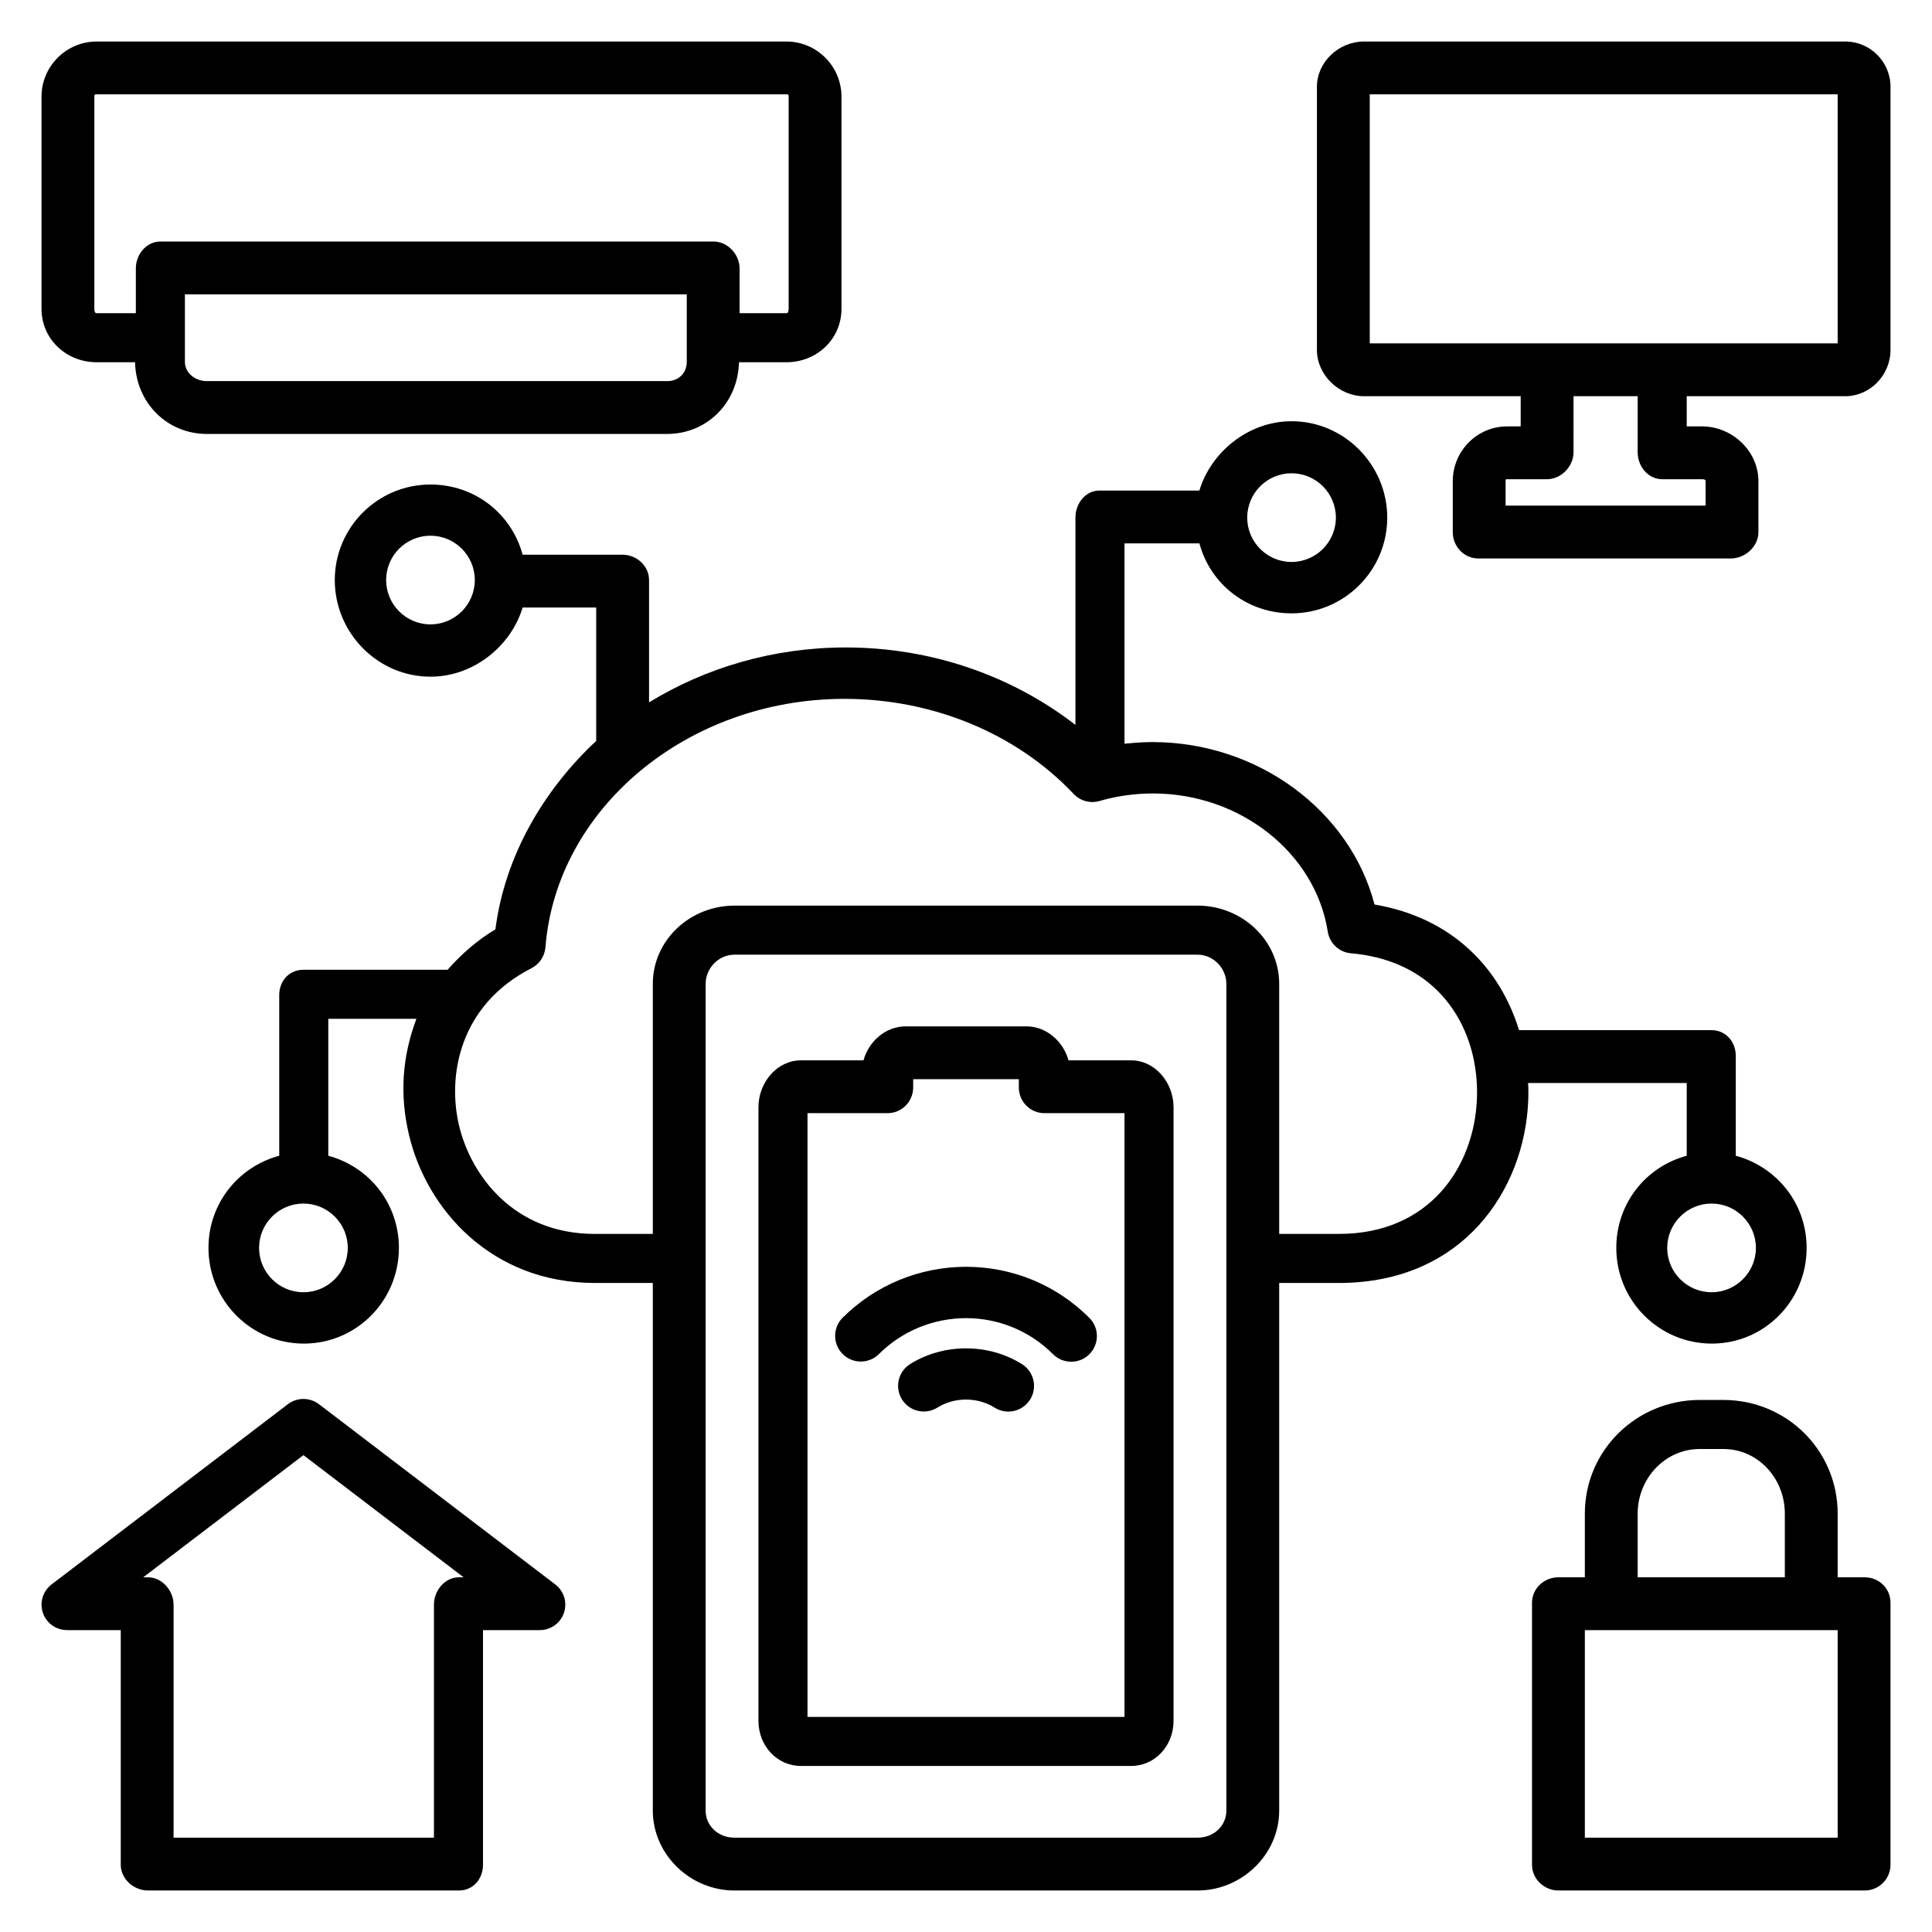
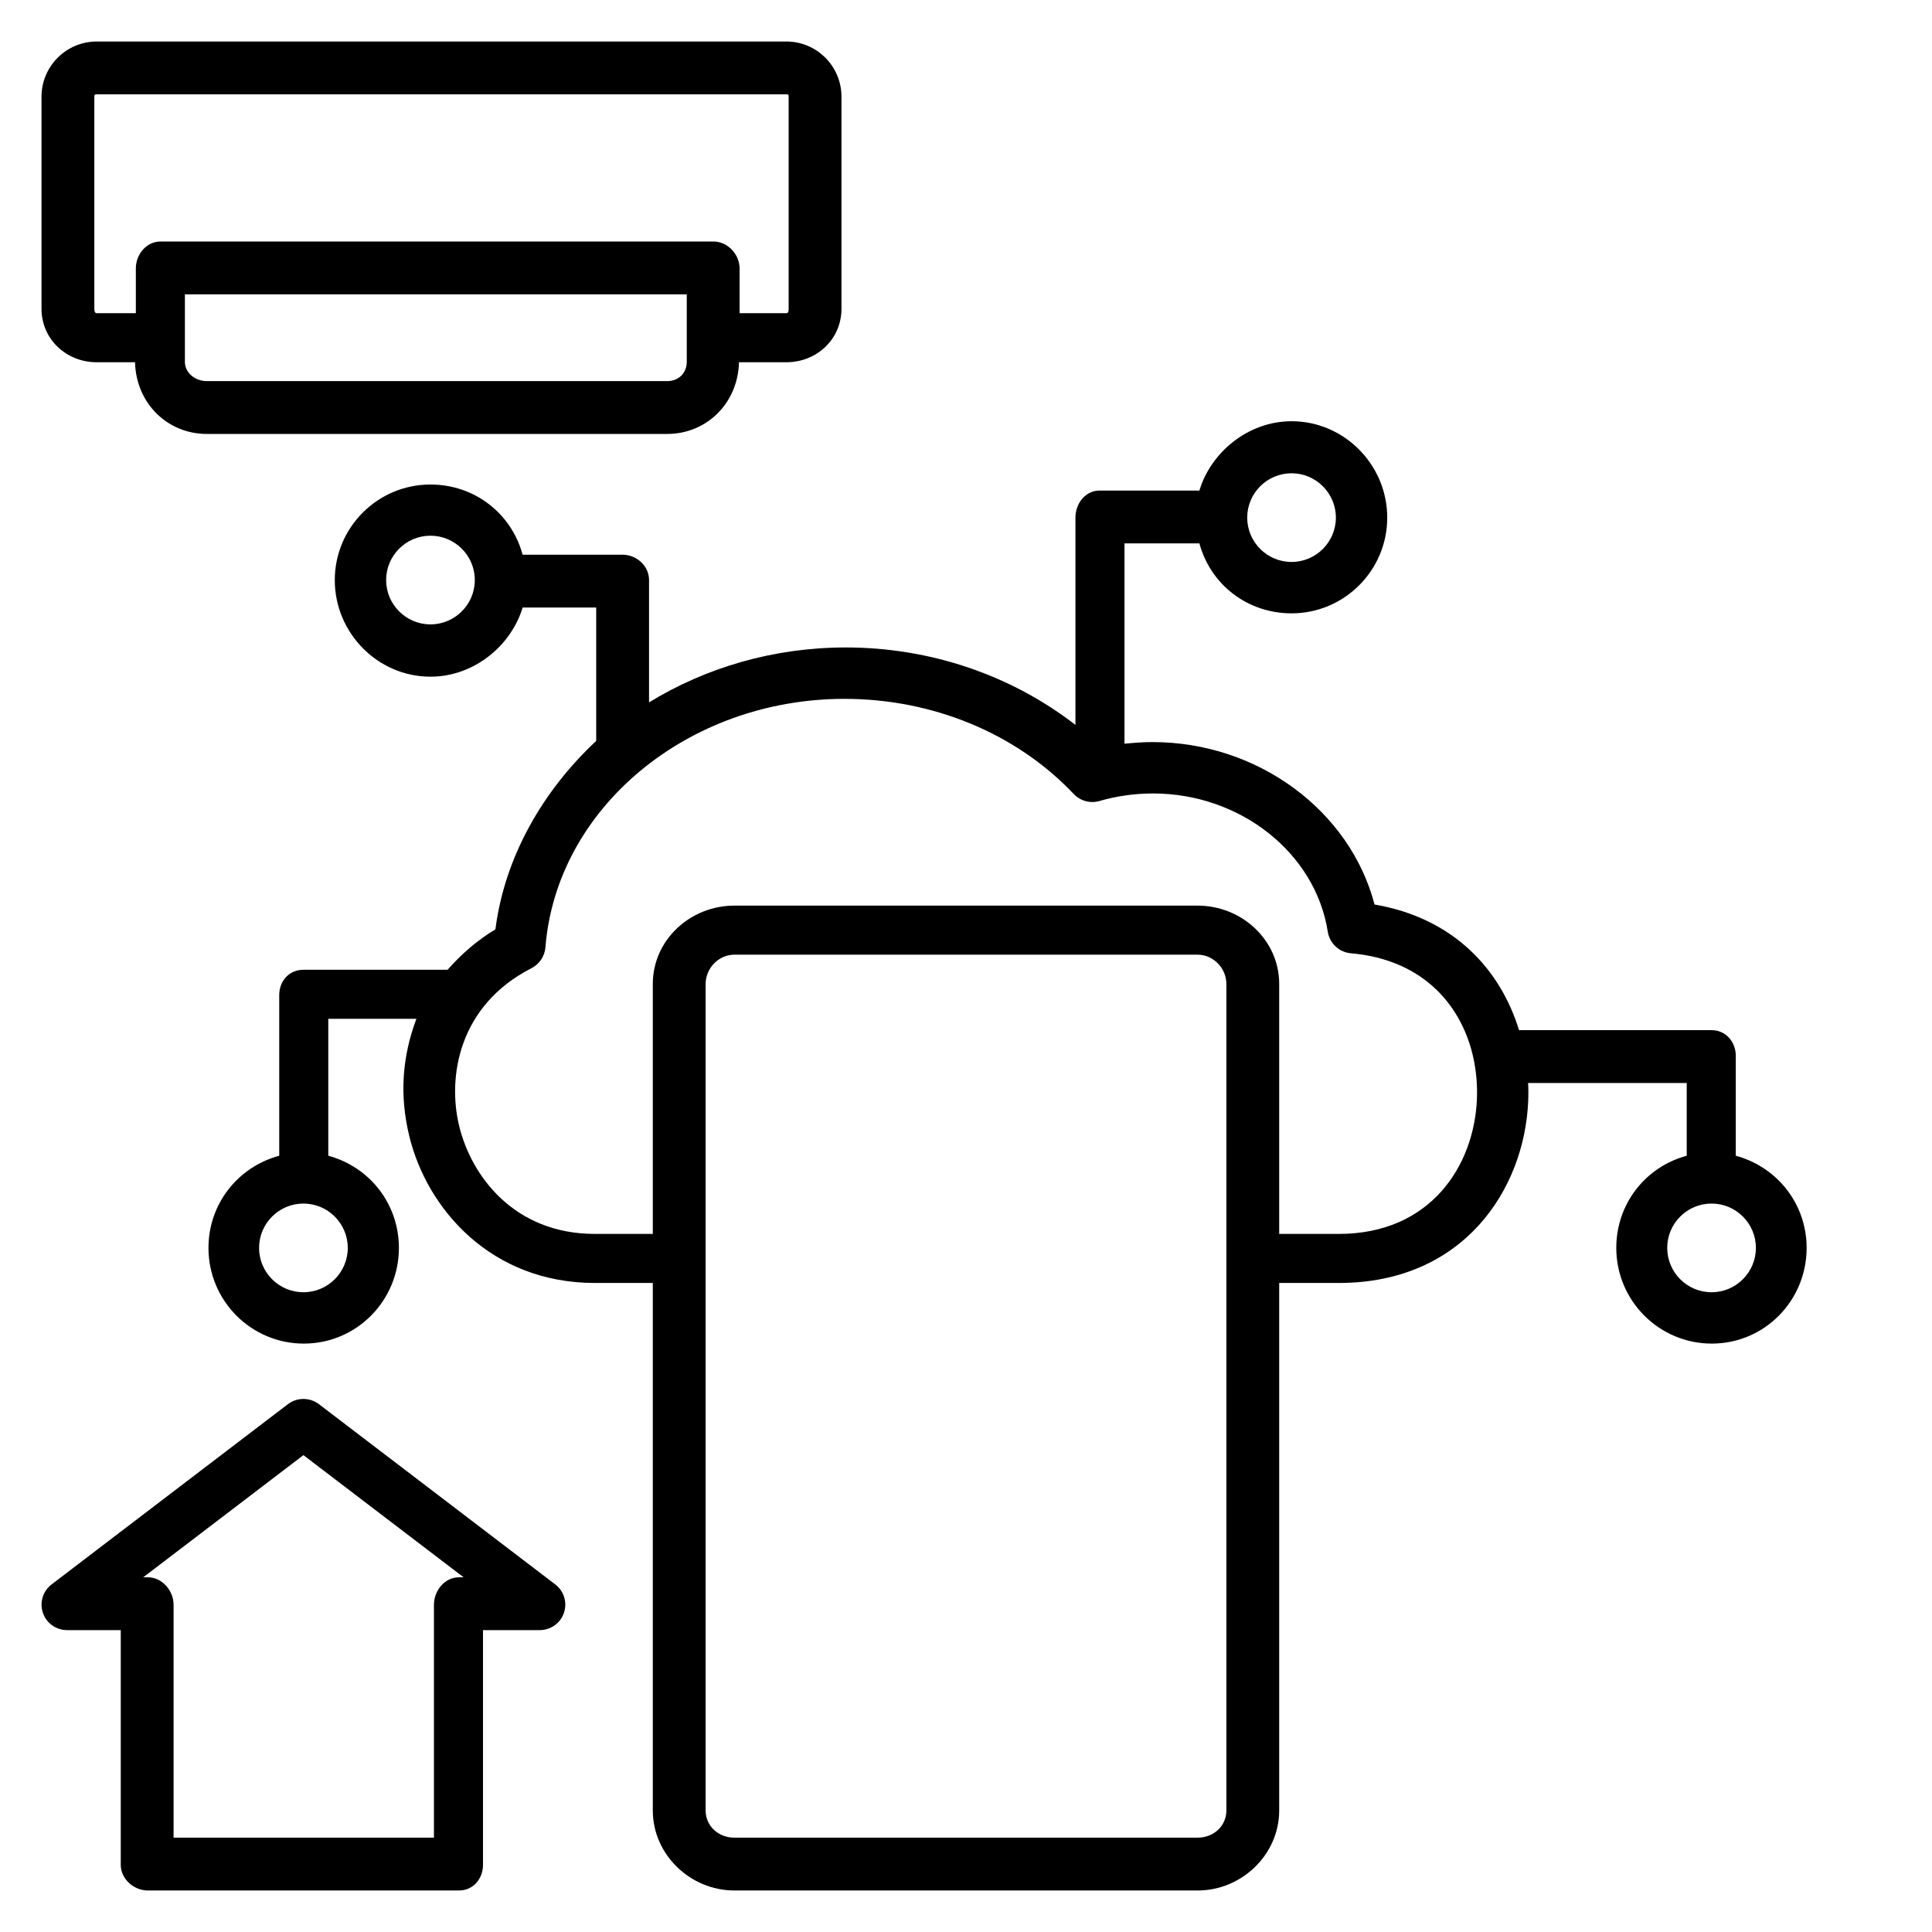
<svg xmlns="http://www.w3.org/2000/svg" version="1.1" id="Layer_1" width="512px" height="512px" viewBox="0 0 512 512" xml:space="preserve">
  <g>
    <path d="M147.129,419.87l-62.593-47.739c-2.437-1.859-5.815-1.859-8.252,0L13.691,419.87c-2.322,1.772-3.256,4.779-2.322,7.548   c0.934,2.766,3.528,4.582,6.448,4.582H32v62.184c0,3.758,3.444,6.816,7.202,6.816h82.416c3.758,0,6.382-3.058,6.382-6.816V432   h15.003c2.92,0,5.515-1.816,6.448-4.582C150.385,424.649,149.451,421.642,147.129,419.87z M121.618,418   c-3.758,0-6.618,3.523-6.618,7.282V487H46v-61.718c0-3.758-3.04-7.282-6.798-7.282H37.96l42.45-32.375L122.86,418H121.618z" />
    <path d="M25.63,96h10.151c0.297,11,8.699,19,19.015,19h122.029c10.315,0,18.72-8,19.016-19h12.552   C216.455,96,223,89.887,223,81.825V25.629C223,17.566,216.455,11,208.393,11H25.63C17.567,11,11,17.566,11,25.629v56.196   C11,89.887,17.567,96,25.63,96z M182,95.888c0,2.995-2.18,5.112-5.175,5.112H54.796C51.802,101,49,98.883,49,95.888V78h133V95.888z    M25,25.629C25,25.091,25.092,25,25.63,25h182.763c0.538,0,0.607,0.091,0.607,0.629v56.196c0,0.538-0.069,1.175-0.607,1.175H196   V71.148c0-3.758-3.177-7.148-6.936-7.148H42.557C38.799,64,36,67.39,36,71.148V83H25.63C25.092,83,25,82.363,25,81.825V25.629z" />
-     <path d="M494.186,418H487v-16.881C487,384.354,473.465,371,456.7,371h-6.234C433.701,371,420,384.354,420,401.119V418h-7.02   c-3.759,0-6.98,2.962-6.98,6.72v69.464c0,3.758,3.222,6.816,6.98,6.816h81.205c3.758,0,6.814-3.058,6.814-6.816V424.72   C501,420.962,497.943,418,494.186,418z M434,401.119c0-9.26,7.205-17.119,16.466-17.119h6.234c9.261,0,16.3,7.859,16.3,17.119V418   h-39V401.119z M487,487h-67v-55h6.865h53.436H487V487z" />
    <path d="M447,287v19.283c-11,2.98-18.668,12.796-18.668,24.422c0,13.984,11.322,25.361,25.307,25.361   c13.983,0,25.135-11.377,25.135-25.361c0-11.627-7.773-21.442-18.773-24.422v-26.449c0-3.758-2.659-6.834-6.417-6.834h-51.024   c-4.908-16-17.244-29.703-38.298-33.297c-6.488-24.874-30.915-43.044-58.815-43.044c-2.463,0-4.445,0.153-7.445,0.428V144h19.852   c2.98,11,12.796,18.542,24.423,18.542c13.983,0,25.356-11.378,25.356-25.362s-11.373-25.549-25.356-25.549   c-11.628,0-21.442,8.369-24.423,18.369h-26.45c-3.758,0-6.401,3.417-6.401,7.175v54.928c-17-13.16-38.379-20.52-60.879-20.52   c-19.165,0-37.121,5.361-52.121,14.552v-32.42c0-3.758-3.292-6.714-7.05-6.714H138.5c-2.98-11-12.795-18.598-24.422-18.598   c-13.983,0-25.356,11.351-25.356,25.334s11.373,25.59,25.356,25.59c11.627,0,21.441-8.327,24.422-18.327H158v35.349   c-14,13.09-24.217,30.512-26.711,49.939c-4.955,2.962-9.15,6.712-12.676,10.712H80.41c-3.758,0-6.41,2.936-6.41,6.694v42.588   c-11,2.981-18.754,12.796-18.754,24.423c0,13.984,11.279,25.361,25.263,25.361s25.204-11.377,25.204-25.361   c0-11.627-7.713-21.442-18.713-24.423V270h23.35c-3.739,10-4.534,20.078-1.908,30.987C113.109,320.386,130.135,340,157.64,340H173   v139.805c0,11.682,9.941,21.195,21.618,21.195H317.38c11.682,0,21.62-9.514,21.62-21.195V340h15.813   c33.039,0,49.171-24.781,50.176-48.172c0.074-1.726,0.058-3.828-0.031-4.828H447z M465.331,330.706   c0,6.48-5.269,11.753-11.748,11.753s-11.753-5.273-11.753-11.753c0-6.479,5.273-11.749,11.753-11.749   S465.331,324.226,465.331,330.706z M342.274,125.422c6.479,0,11.748,5.273,11.748,11.752c0,6.48-5.27,11.749-11.748,11.749   c-6.48,0-11.749-5.269-11.749-11.749C330.525,130.695,335.794,125.422,342.274,125.422z M114.078,165.467   c-6.479,0-11.749-5.273-11.749-11.752c0-6.48,5.27-11.749,11.749-11.749s11.749,5.269,11.749,11.749   C125.827,160.194,120.558,165.467,114.078,165.467z M92.163,330.706c0,6.48-5.273,11.753-11.753,11.753   s-11.753-5.273-11.753-11.753c0-6.479,5.273-11.749,11.753-11.749S92.163,324.226,92.163,330.706z M325,479.805   c0,4.177-3.442,7.195-7.62,7.195H194.618c-4.173,0-7.618-3.018-7.618-7.195V260.763c0-4.177,3.445-7.763,7.618-7.763H317.38   c4.178,0,7.62,3.585,7.62,7.763V479.805z M391.394,291.365c-0.764,17.69-12.37,35.635-36.58,35.635H339v-66.237   c0-11.682-9.938-20.763-21.62-20.763H194.618C182.941,240,173,249.081,173,260.763V327h-15.36   c-21.477,0-32.798-15.476-35.967-28.645c-3.156-13.117-0.027-31.963,19.187-41.781c2.104-1.076,3.501-3.189,3.687-5.546   c2.932-36.904,37.742-65.825,79.251-65.825c23.458,0,45.599,9.187,60.749,25.212c1.753,1.855,4.384,2.564,6.836,1.856   c4.573-1.321,9.34-1.996,14.166-1.996c23.134,0,43.047,15.748,46.326,36.63c0.483,3.094,3.019,5.455,6.136,5.724   c19.366,1.67,29.641,14.138,32.546,28.167c0.036,0.259,0.087,0.56,0.152,0.808C391.309,284.807,391.533,288.128,391.394,291.365z" />
-     <path d="M489.011,11H361.464C354.857,11,349,16.384,349,22.99v69.769c0,6.606,5.857,12.241,12.464,12.241H403v8h-3.608   c-7.967,0-14.392,6.54-14.392,14.507v13.541c0,3.758,2.987,6.952,6.745,6.952h66.98c3.758,0,7.274-3.194,7.274-6.952v-13.541   c0-7.967-6.95-14.507-14.917-14.507H447v-8h42.011C495.617,105,501,99.365,501,92.759V22.99C501,16.384,495.617,11,489.011,11z    M451.083,127c0.447,0,0.917,0.06,0.917,0.507V134h-53v-6.493c0-0.447-0.055-0.507,0.392-0.507h10.555   c3.758,0,7.054-3.382,7.054-7.14V105h17v14.86c0,3.758,2.771,7.14,6.528,7.14H451.083z M487,91h-45.253h-1.219h-30.582H363V25h124   V91z" />
-     <path d="M299.741,281h-16.575c-1.364-5-5.847-9-11.147-9h-32.042c-5.297,0-9.775,4-11.14,9h-16.575   c-6.306,0-11.262,5.8-11.262,12.458v162.584c0,6.662,4.956,11.958,11.262,11.958h87.479c6.305,0,11.259-5.296,11.259-11.958   V293.458C311,286.8,306.046,281,299.741,281z M298,455h-84V295h21.214c3.758,0,6.786-3.054,6.786-6.812V286h28v2.188   c0,3.758,3.031,6.812,6.789,6.812H298V455z" />
-     <path d="M223.326,349.191c-2.666,2.65-2.679,6.958-0.027,9.625c2.646,2.662,6.95,2.682,9.624,0.028   c6.132-6.092,14.324-9.479,23.027-9.526c8.738,0,16.95,3.398,23.121,9.565c1.33,1.325,3.07,1.99,4.811,1.99   s3.485-0.665,4.814-1.994c2.654-2.658,2.654-6.966-0.004-9.624c-8.738-8.735-20.369-13.545-32.778-13.545   C243.58,335.777,232.005,340.563,223.326,349.191z" />
-     <path d="M270.848,361.521c-8.881-5.582-20.769-5.585-29.653-0.027c-3.184,1.998-4.146,6.198-2.151,9.383   c1.997,3.181,6.194,4.146,9.383,2.152c4.529-2.845,10.638-2.84,15.175,0.012c1.127,0.708,2.377,1.044,3.615,1.044   c2.263,0,4.475-1.124,5.768-3.181C274.985,367.725,274.028,363.523,270.848,361.521z" />
  </g>
</svg>